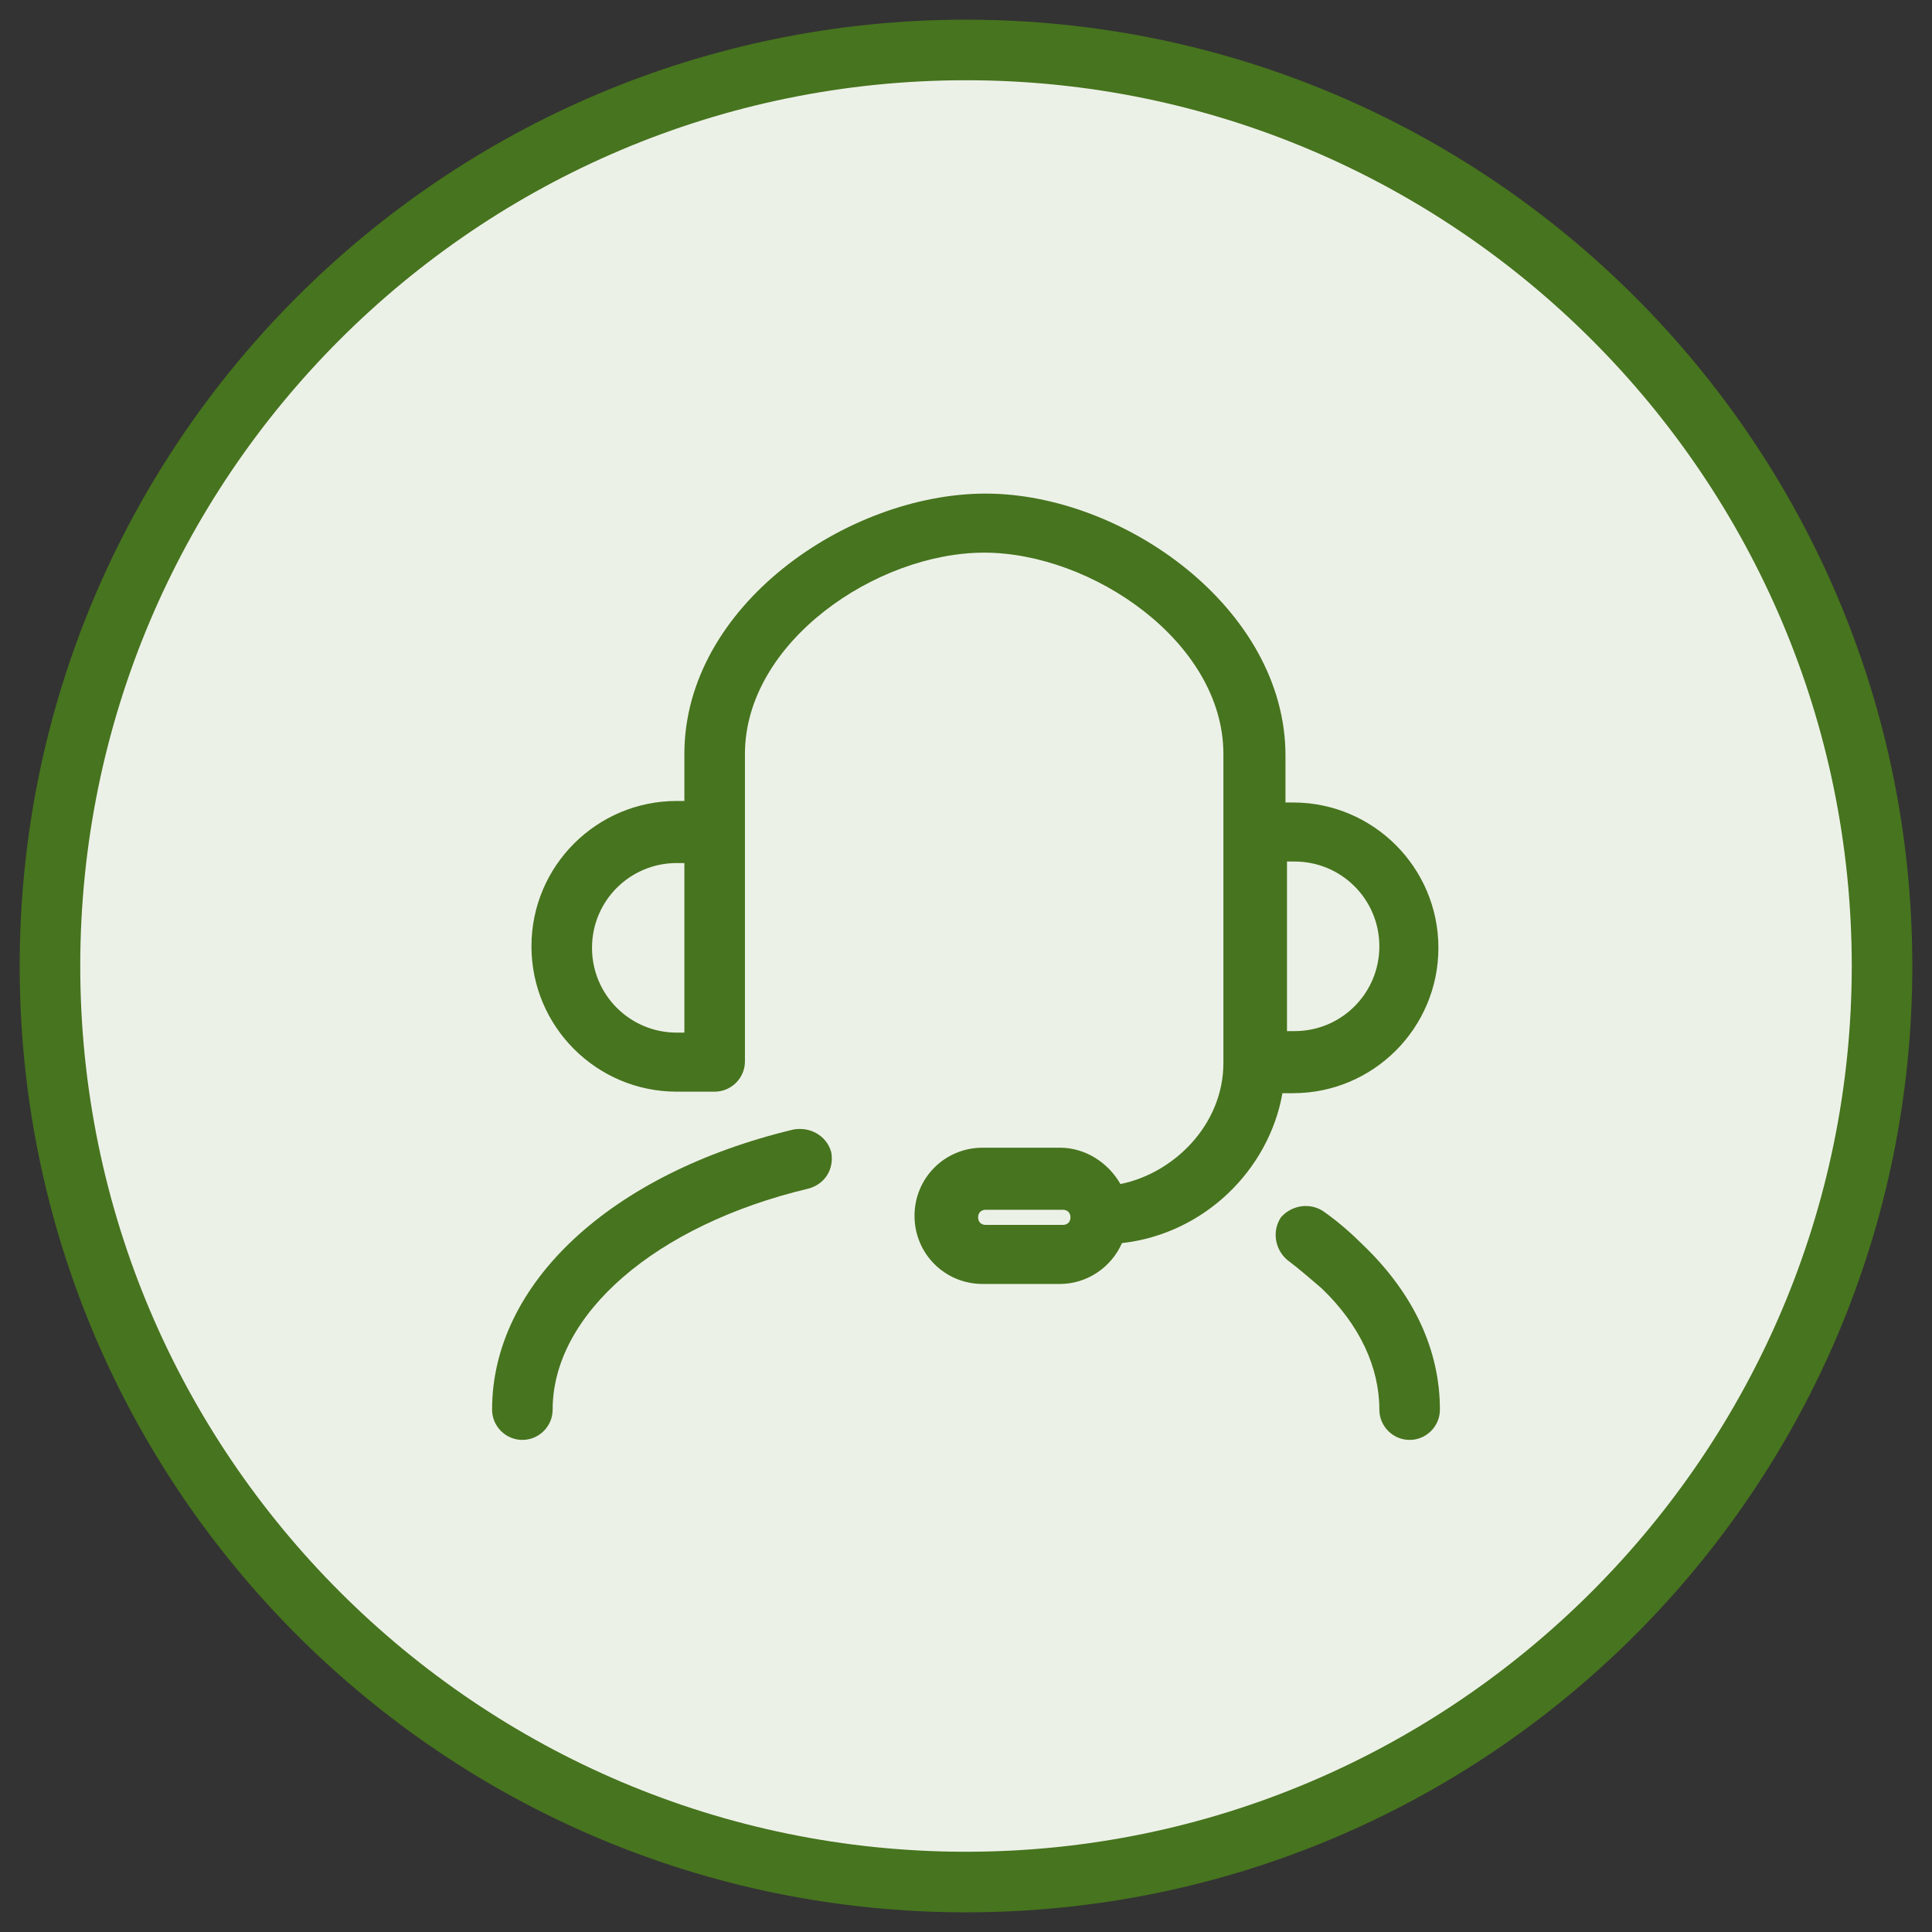
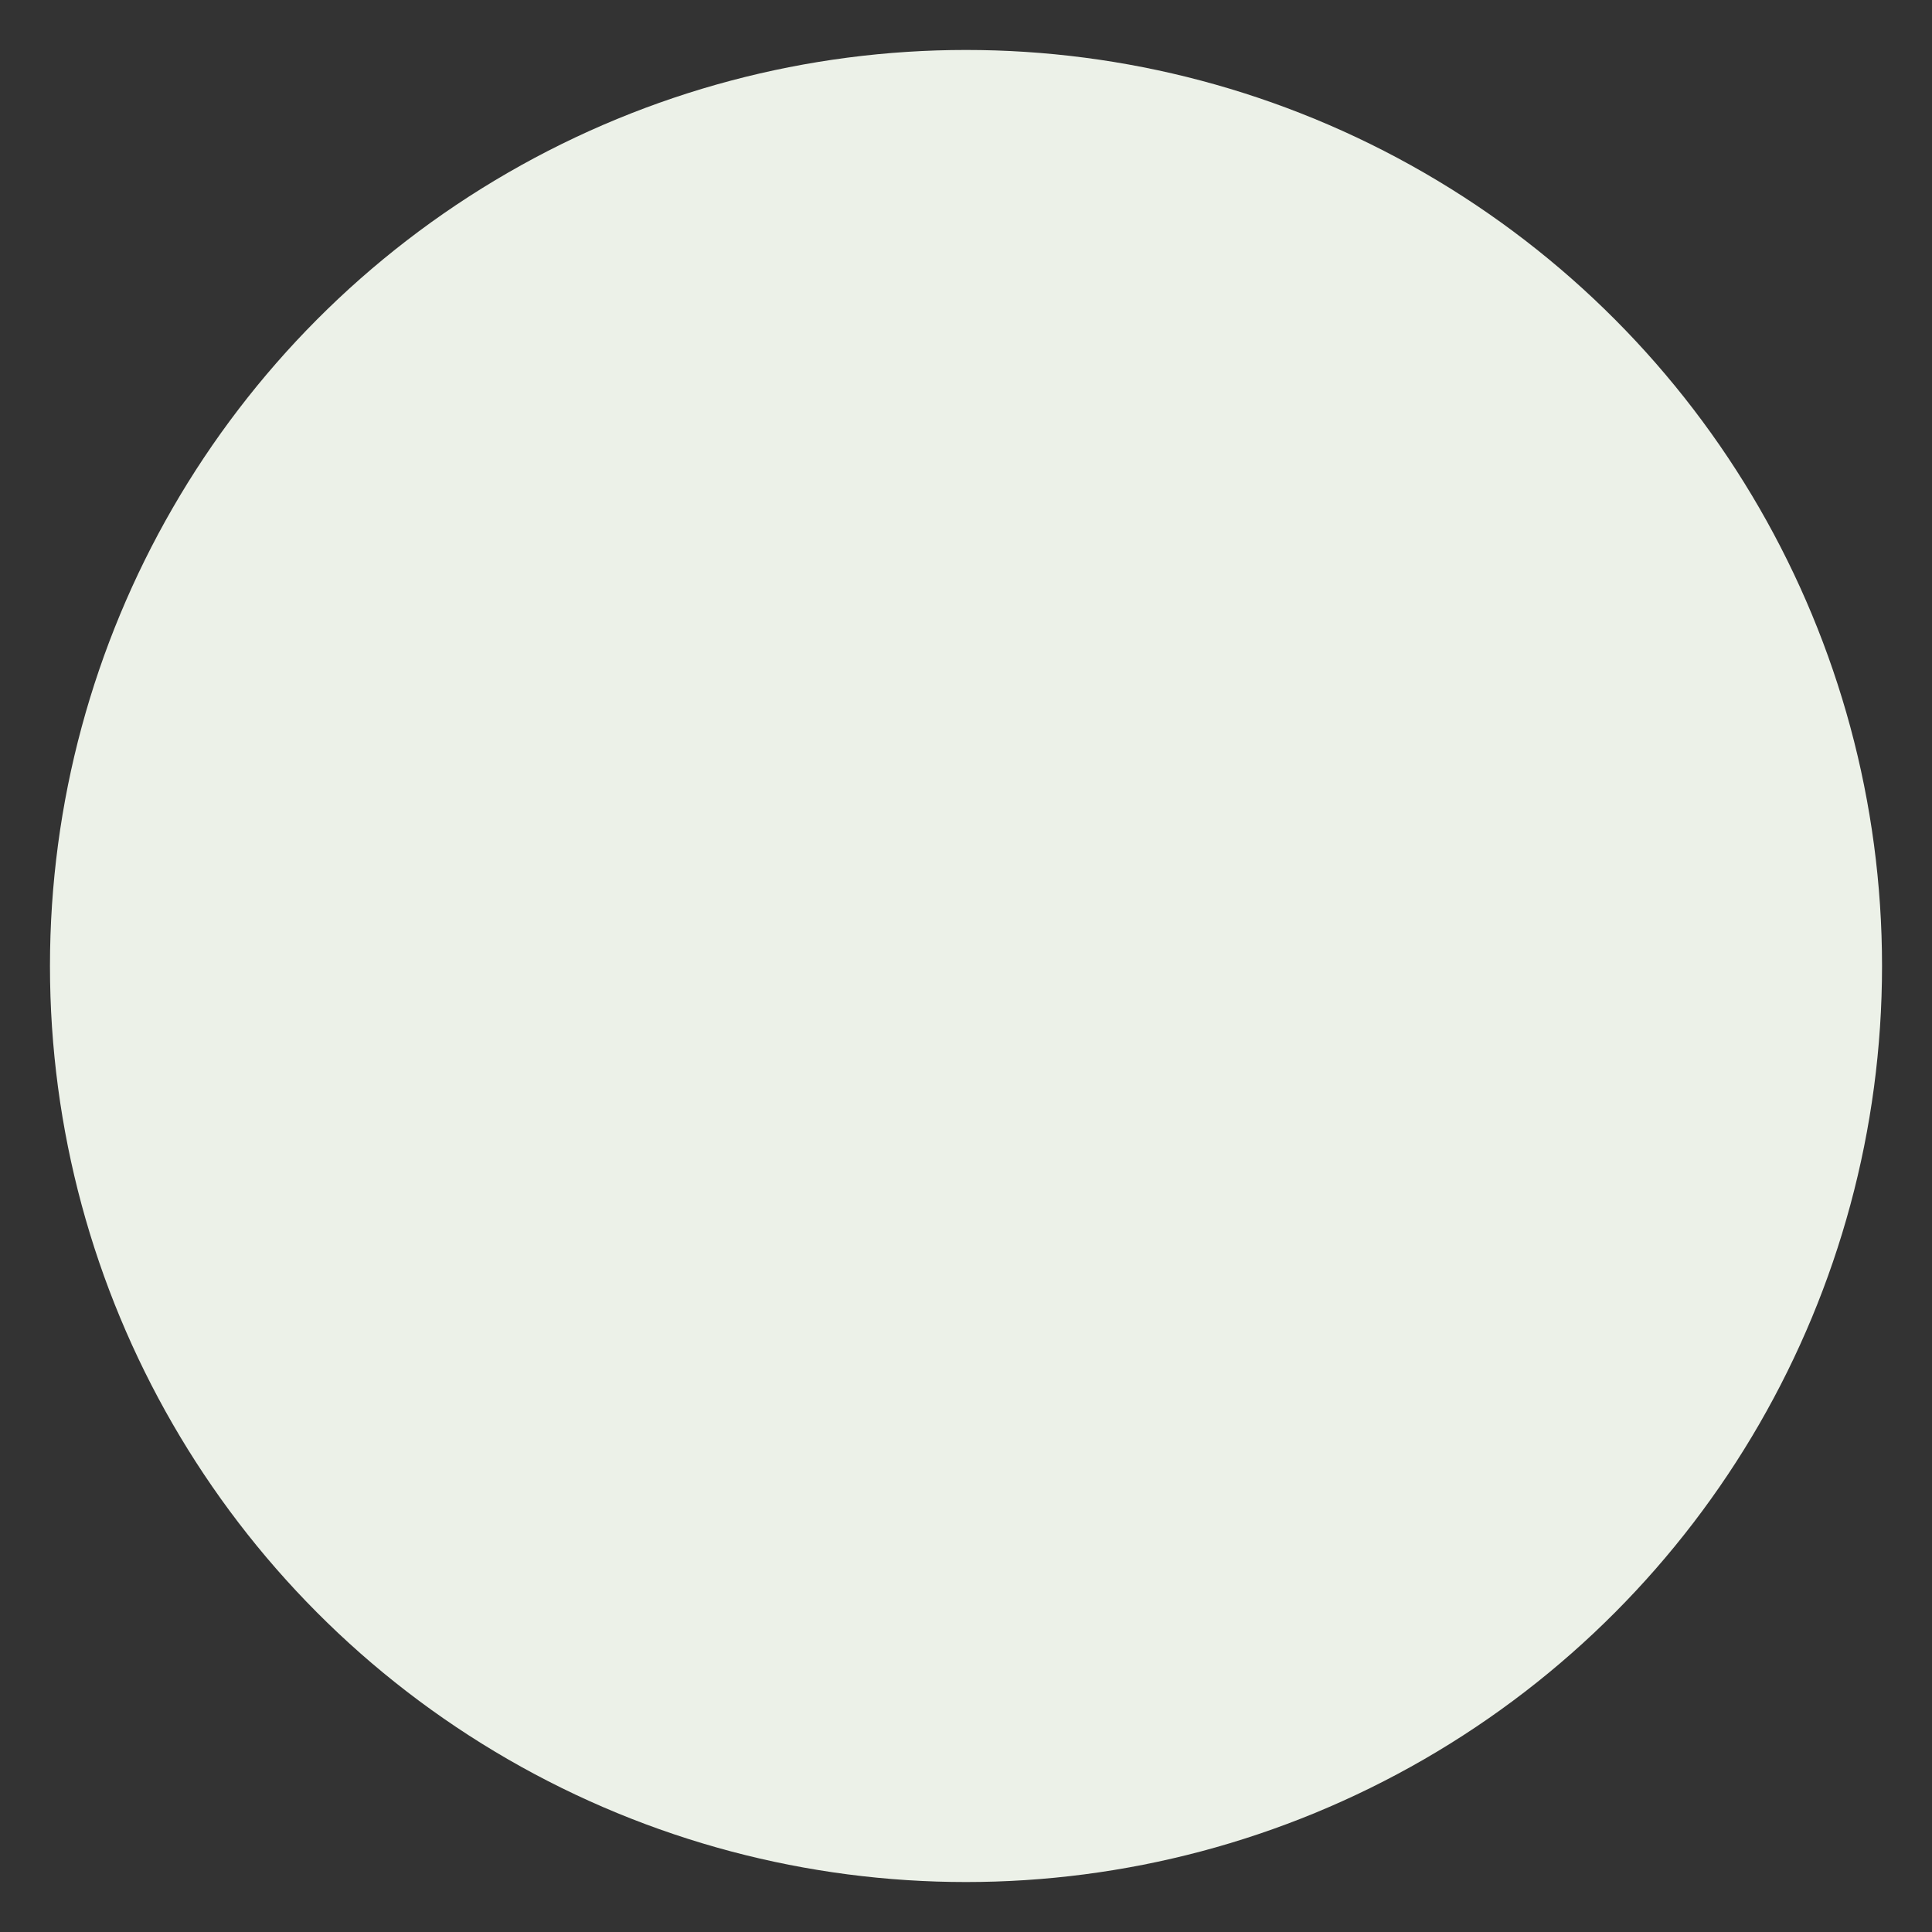
<svg xmlns="http://www.w3.org/2000/svg" version="1.1" id="Ebene_1" x="0px" y="0px" viewBox="0 0 127.6 127.6" style="enable-background:new 0 0 127.6 127.6;" xml:space="preserve">
  <rect x="0" y="0" width="127.6" height="127.6" fill="#333333" stroke="none" />
  <style type="text/css">
	.st0{fill:#ECF1E8;}
	.st1{fill:#47741E;}
	.st2{fill:none;}
</style>
  <g>
    <ellipse class="st0" cx="63.8" cy="63.8" rx="60.5" ry="60.5" />
-     <path class="st1" d="M63.8,5.3c32.3,0,58.5,26.3,58.5,58.5S96,122.3,63.8,122.3S5.3,96.1,5.3,63.8S31.5,5.3,63.8,5.3 M63.8,1.3   c-34.5,0-62.5,28-62.5,62.5s28,62.5,62.5,62.5s62.5-28,62.5-62.5S98.3,1.3,63.8,1.3L63.8,1.3z" />
  </g>
-   <rect class="st2" width="127.6" height="127.6" />
  <rect id="Container" class="st2" width="127.6" height="127.6" />
  <g>
-     <path class="st1" d="M84.7,72.2h0.7c5.3,0,9.6-4.3,9.6-9.6s-4.3-9.6-9.6-9.6h-0.5v-3.1c0-9.7-10.7-17.3-19.8-17.3   S45.2,40,45.2,49.8v3.1h-0.5c-5.3,0-9.6,4.3-9.6,9.6s4.3,9.6,9.6,9.6h2.5c1.1,0,2-0.9,2-2V54.9v-5.1c0-7.4,8.7-13.3,15.8-13.3   s15.8,5.9,15.8,13.3v5.1v15.3c0,4.1-3.3,7.3-6.8,8c-0.8-1.4-2.3-2.4-4-2.4h-5.1c-2.5,0-4.5,2-4.5,4.5s2,4.5,4.5,4.5h5.1   c1.8,0,3.4-1.1,4.1-2.7C79.5,81.5,83.8,77.3,84.7,72.2z M45.2,68.2h-0.5c-3.1,0-5.6-2.5-5.6-5.6c0-3.1,2.5-5.6,5.6-5.6h0.5V68.2z    M70.2,80.9h-5.1c-0.3,0-0.5-0.2-0.5-0.5c0-0.3,0.2-0.5,0.5-0.5h5.1c0.3,0,0.5,0.2,0.5,0.5C70.7,80.7,70.5,80.9,70.2,80.9z    M91.1,62.5c0,3.1-2.5,5.6-5.6,5.6h-0.5V56.9h0.5C88.6,56.9,91.1,59.4,91.1,62.5z" />
-     <path class="st1" d="M87.4,80c-0.9-0.6-2.1-0.4-2.8,0.4c-0.6,0.9-0.4,2.1,0.4,2.8c0.8,0.6,1.6,1.3,2.3,1.9c2.5,2.4,3.8,5.2,3.8,8   c0,1.1,0.9,2,2,2s2-0.9,2-2c0-3.9-1.7-7.6-5-10.8C89.3,81.5,88.4,80.7,87.4,80z" />
-     <path class="st1" d="M52.4,74.6c-12.1,2.9-19.9,10.2-19.9,18.5c0,1.1,0.9,2,2,2s2-0.9,2-2c0-6.3,6.8-12.2,16.9-14.6   c1.1-0.3,1.7-1.3,1.5-2.4C54.6,75,53.5,74.4,52.4,74.6z" />
-   </g>
+     </g>
</svg>